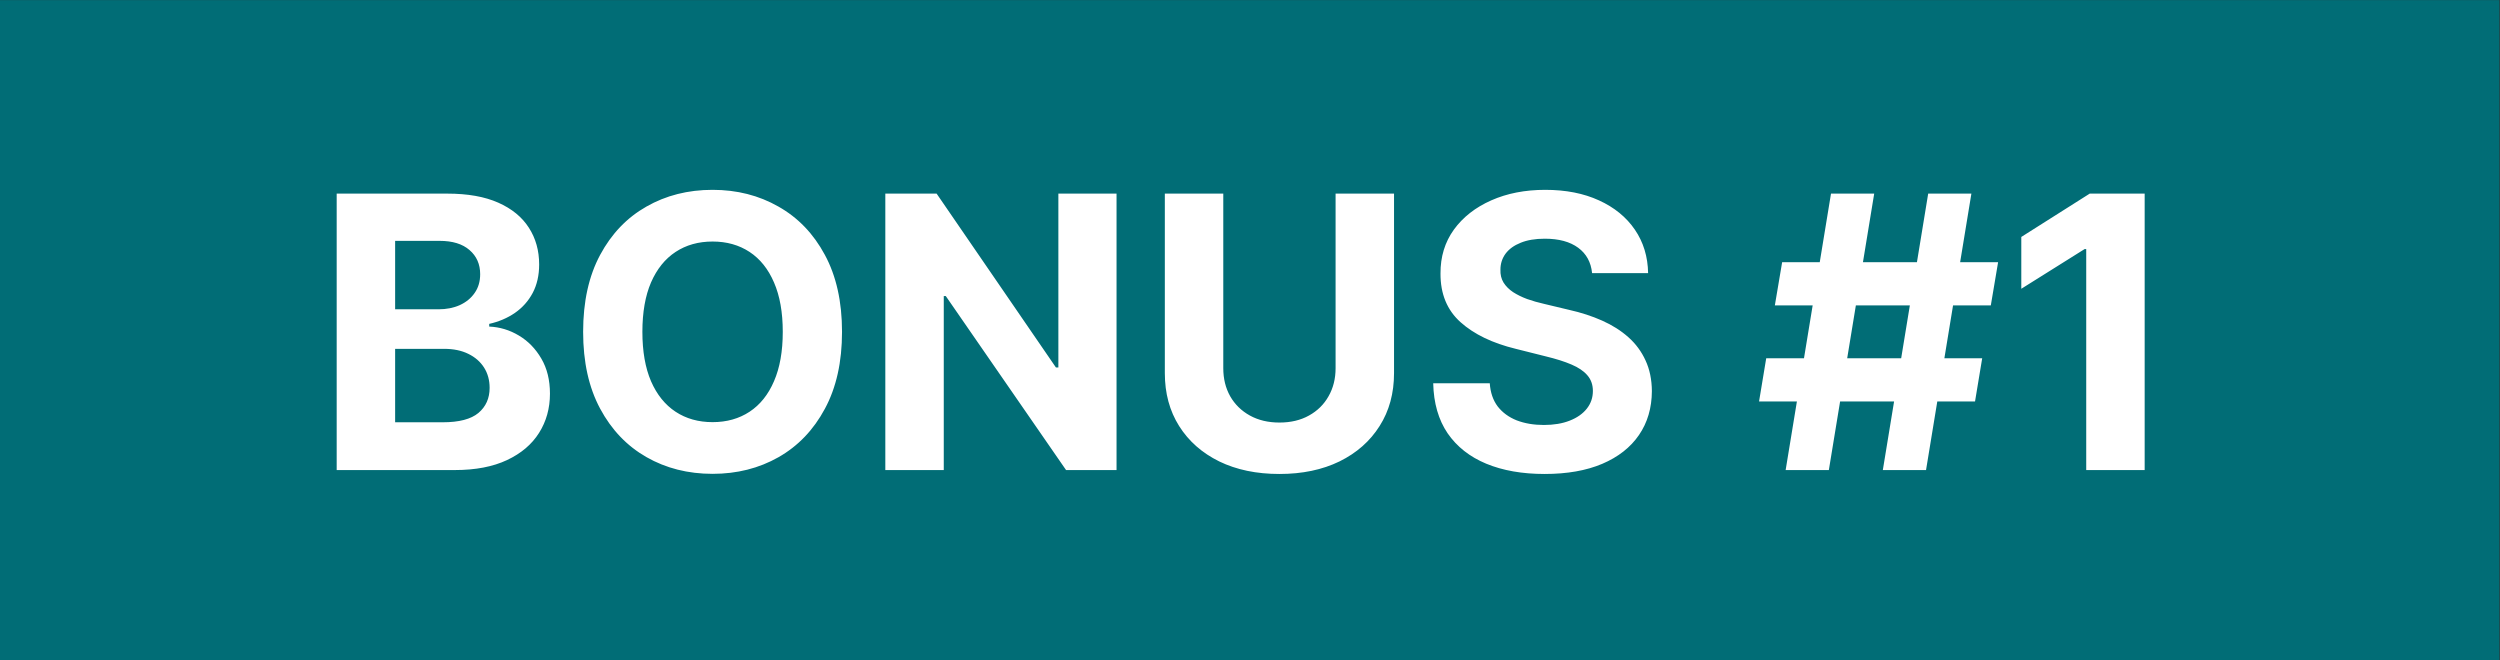
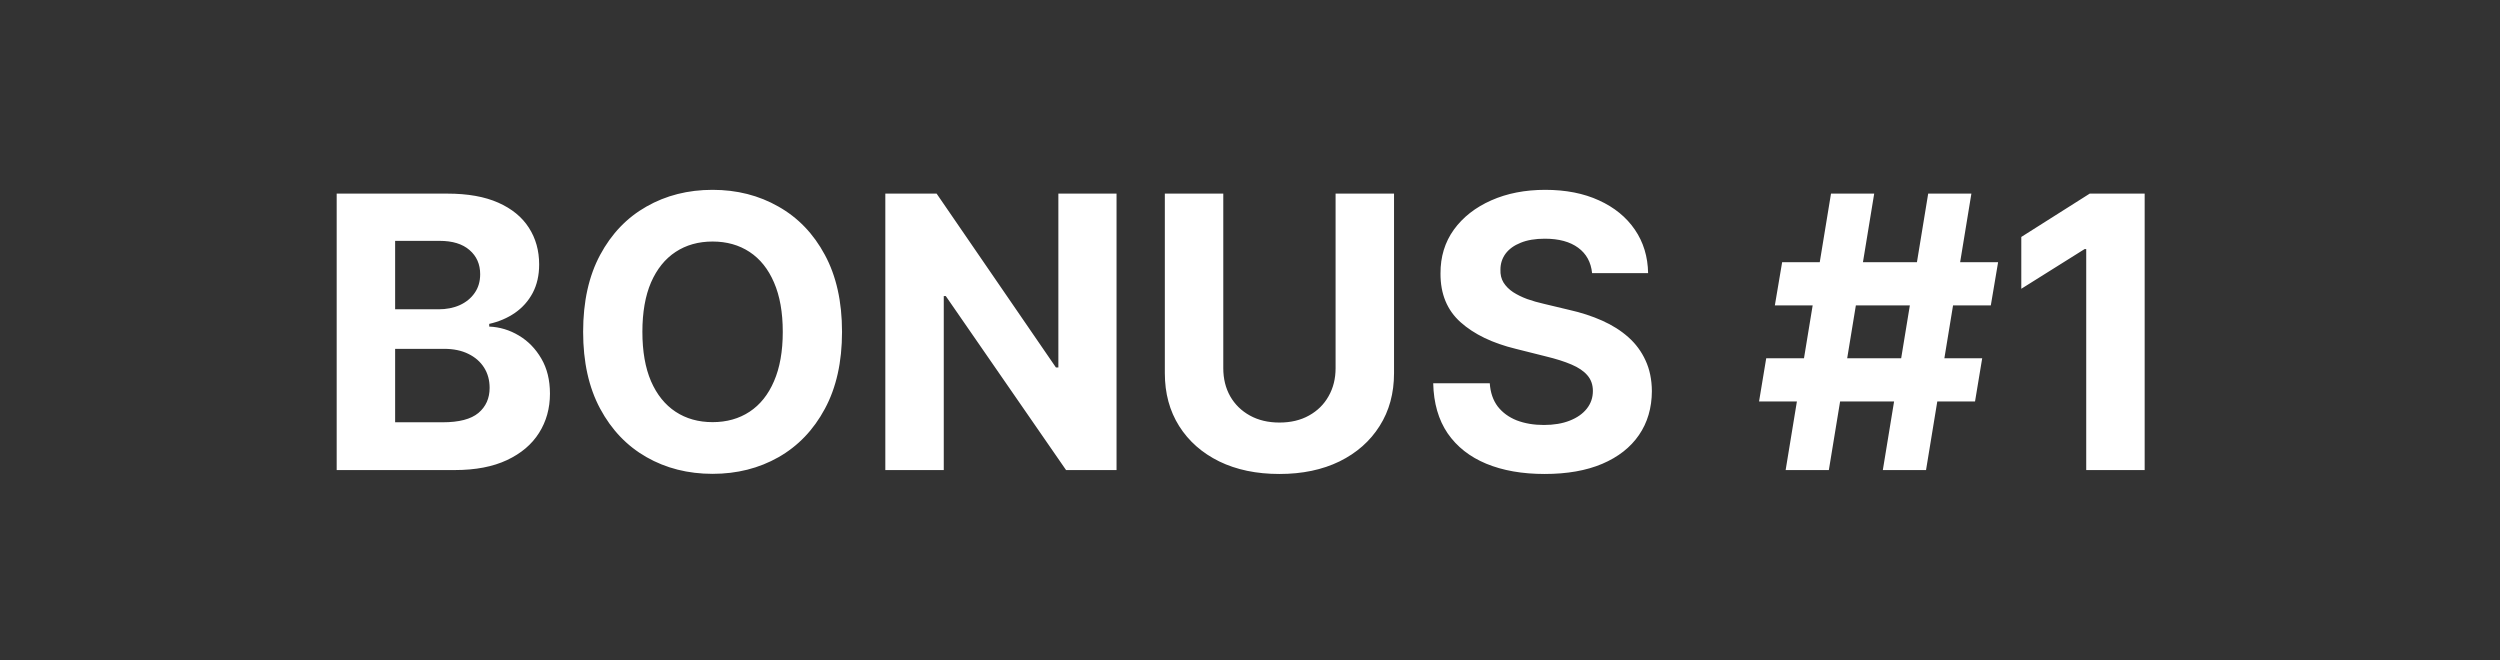
<svg xmlns="http://www.w3.org/2000/svg" width="1715" height="453" viewBox="0 0 1715 453" fill="none">
  <rect x="0" y="0" width="1715" height="453" fill="#333333" stroke="none" />
-   <rect width="1714.61" height="452.939" transform="translate(0 0.07)" fill="#016D76" />
  <path d="M230.966 322.461V132.821H306.896C320.847 132.821 332.484 134.889 341.805 139.025C351.127 143.161 358.133 148.902 362.825 156.248C367.516 163.533 369.862 171.928 369.862 181.435C369.862 188.843 368.381 195.355 365.418 200.973C362.454 206.529 358.38 211.097 353.195 214.677C348.071 218.196 342.206 220.696 335.601 222.178V224.03C342.824 224.338 349.583 226.376 355.88 230.141C362.238 233.907 367.393 239.185 371.344 245.975C375.295 252.704 377.27 260.729 377.27 270.051C377.27 280.113 374.77 289.095 369.77 296.997C364.831 304.837 357.516 311.041 347.824 315.609C338.132 320.177 326.187 322.461 311.989 322.461H230.966ZM271.061 289.681H303.748C314.921 289.681 323.07 287.552 328.193 283.292C333.317 278.971 335.879 273.23 335.879 266.069C335.879 260.822 334.613 256.192 332.082 252.179C329.551 248.167 325.94 245.019 321.248 242.734C316.619 240.45 311.094 239.308 304.674 239.308H271.061V289.681ZM271.061 212.177H300.784C306.279 212.177 311.155 211.22 315.415 209.307C319.736 207.331 323.131 204.553 325.601 200.973C328.132 197.393 329.397 193.102 329.397 188.102C329.397 181.25 326.959 175.725 322.082 171.527C317.267 167.329 310.415 165.23 301.525 165.23H271.061V212.177ZM577.628 227.641C577.628 248.321 573.708 265.915 565.868 280.422C558.09 294.929 547.472 306.009 534.014 313.664C520.619 321.257 505.556 325.054 488.827 325.054C471.974 325.054 456.85 321.226 443.454 313.572C430.058 305.917 419.471 294.836 411.693 280.329C403.915 265.822 400.026 248.259 400.026 227.641C400.026 206.961 403.915 189.367 411.693 174.86C419.471 160.354 430.058 149.304 443.454 141.711C456.85 134.056 471.974 130.228 488.827 130.228C505.556 130.228 520.619 134.056 534.014 141.711C547.472 149.304 558.09 160.354 565.868 174.86C573.708 189.367 577.628 206.961 577.628 227.641ZM536.978 227.641C536.978 214.245 534.971 202.948 530.959 193.75C527.008 184.552 521.421 177.577 514.199 172.823C506.976 168.07 498.519 165.693 488.827 165.693C479.135 165.693 470.678 168.07 463.455 172.823C456.233 177.577 450.615 184.552 446.602 193.75C442.652 202.948 440.676 214.245 440.676 227.641C440.676 241.037 442.652 252.334 446.602 261.532C450.615 270.73 456.233 277.705 463.455 282.459C470.678 287.212 479.135 289.589 488.827 289.589C498.519 289.589 506.976 287.212 514.199 282.459C521.421 277.705 527.008 270.73 530.959 261.532C534.971 252.334 536.978 241.037 536.978 227.641ZM765.948 132.821V322.461H731.317L648.812 203.103H647.423V322.461H607.329V132.821H642.516L724.372 252.087H726.039V132.821H765.948ZM916.211 132.821H956.306V255.976C956.306 269.804 953.003 281.903 946.398 292.274C939.854 302.645 930.687 310.732 918.896 316.535C907.105 322.276 893.37 325.146 877.69 325.146C861.949 325.146 848.182 322.276 836.392 316.535C824.601 310.732 815.434 302.645 808.89 292.274C802.347 281.903 799.075 269.804 799.075 255.976V132.821H839.17V252.55C839.17 259.772 840.744 266.192 843.892 271.81C847.102 277.428 851.609 281.841 857.411 285.052C863.214 288.262 869.974 289.867 877.69 289.867C885.468 289.867 892.228 288.262 897.969 285.052C903.772 281.841 908.247 277.428 911.396 271.81C914.606 266.192 916.211 259.772 916.211 252.55V132.821ZM1092.17 187.361C1091.43 179.892 1088.25 174.089 1082.63 169.953C1077.01 165.817 1069.39 163.749 1059.76 163.749C1053.22 163.749 1047.69 164.675 1043.19 166.527C1038.68 168.317 1035.22 170.817 1032.81 174.027C1030.47 177.237 1029.3 180.879 1029.3 184.954C1029.17 188.349 1029.88 191.312 1031.43 193.843C1033.03 196.374 1035.22 198.565 1038 200.417C1040.78 202.208 1043.99 203.782 1047.63 205.14C1051.27 206.436 1055.16 207.547 1059.3 208.473L1076.34 212.548C1084.61 214.4 1092.2 216.869 1099.11 219.955C1106.03 223.042 1112.02 226.839 1117.08 231.345C1122.14 235.851 1126.06 241.16 1128.84 247.272C1131.68 253.383 1133.13 260.39 1133.19 268.291C1133.13 279.897 1130.17 289.959 1124.3 298.478C1118.5 306.935 1110.1 313.51 1099.11 318.201C1088.19 322.831 1075.01 325.146 1059.57 325.146C1044.27 325.146 1030.93 322.8 1019.57 318.109C1008.28 313.417 999.448 306.472 993.09 297.274C986.793 288.015 983.491 276.563 983.182 262.921H1021.98C1022.41 269.279 1024.23 274.588 1027.44 278.847C1030.72 283.045 1035.07 286.224 1040.5 288.385C1045.99 290.484 1052.2 291.533 1059.11 291.533C1065.9 291.533 1071.8 290.546 1076.8 288.57C1081.86 286.595 1085.78 283.848 1088.56 280.329C1091.34 276.81 1092.72 272.767 1092.72 268.199C1092.72 263.939 1091.46 260.359 1088.93 257.457C1086.46 254.556 1082.82 252.087 1078 250.05C1073.25 248.013 1067.41 246.161 1060.5 244.494L1039.85 239.308C1023.86 235.419 1011.24 229.339 1001.98 221.067C992.72 212.795 988.12 201.652 988.182 187.639C988.12 176.157 991.176 166.125 997.349 157.545C1003.58 148.964 1012.13 142.266 1023 137.451C1033.86 132.636 1046.21 130.228 1060.04 130.228C1074.11 130.228 1086.4 132.636 1096.89 137.451C1107.45 142.266 1115.66 148.964 1121.52 157.545C1127.39 166.125 1130.41 176.064 1130.6 187.361H1092.17ZM1291.62 322.461L1322.74 132.821H1352.37L1321.26 322.461H1291.62ZM1206.71 275.421L1211.62 245.79H1359.78L1354.87 275.421H1206.71ZM1224.95 322.461L1256.07 132.821H1285.7L1254.59 322.461H1224.95ZM1217.55 209.492L1222.55 179.861H1370.7L1365.7 209.492H1217.55ZM1471.24 132.821V322.461H1431.15V170.879H1430.03L1386.61 198.102V162.545L1433.55 132.821H1471.24Z" fill="white" />
</svg>